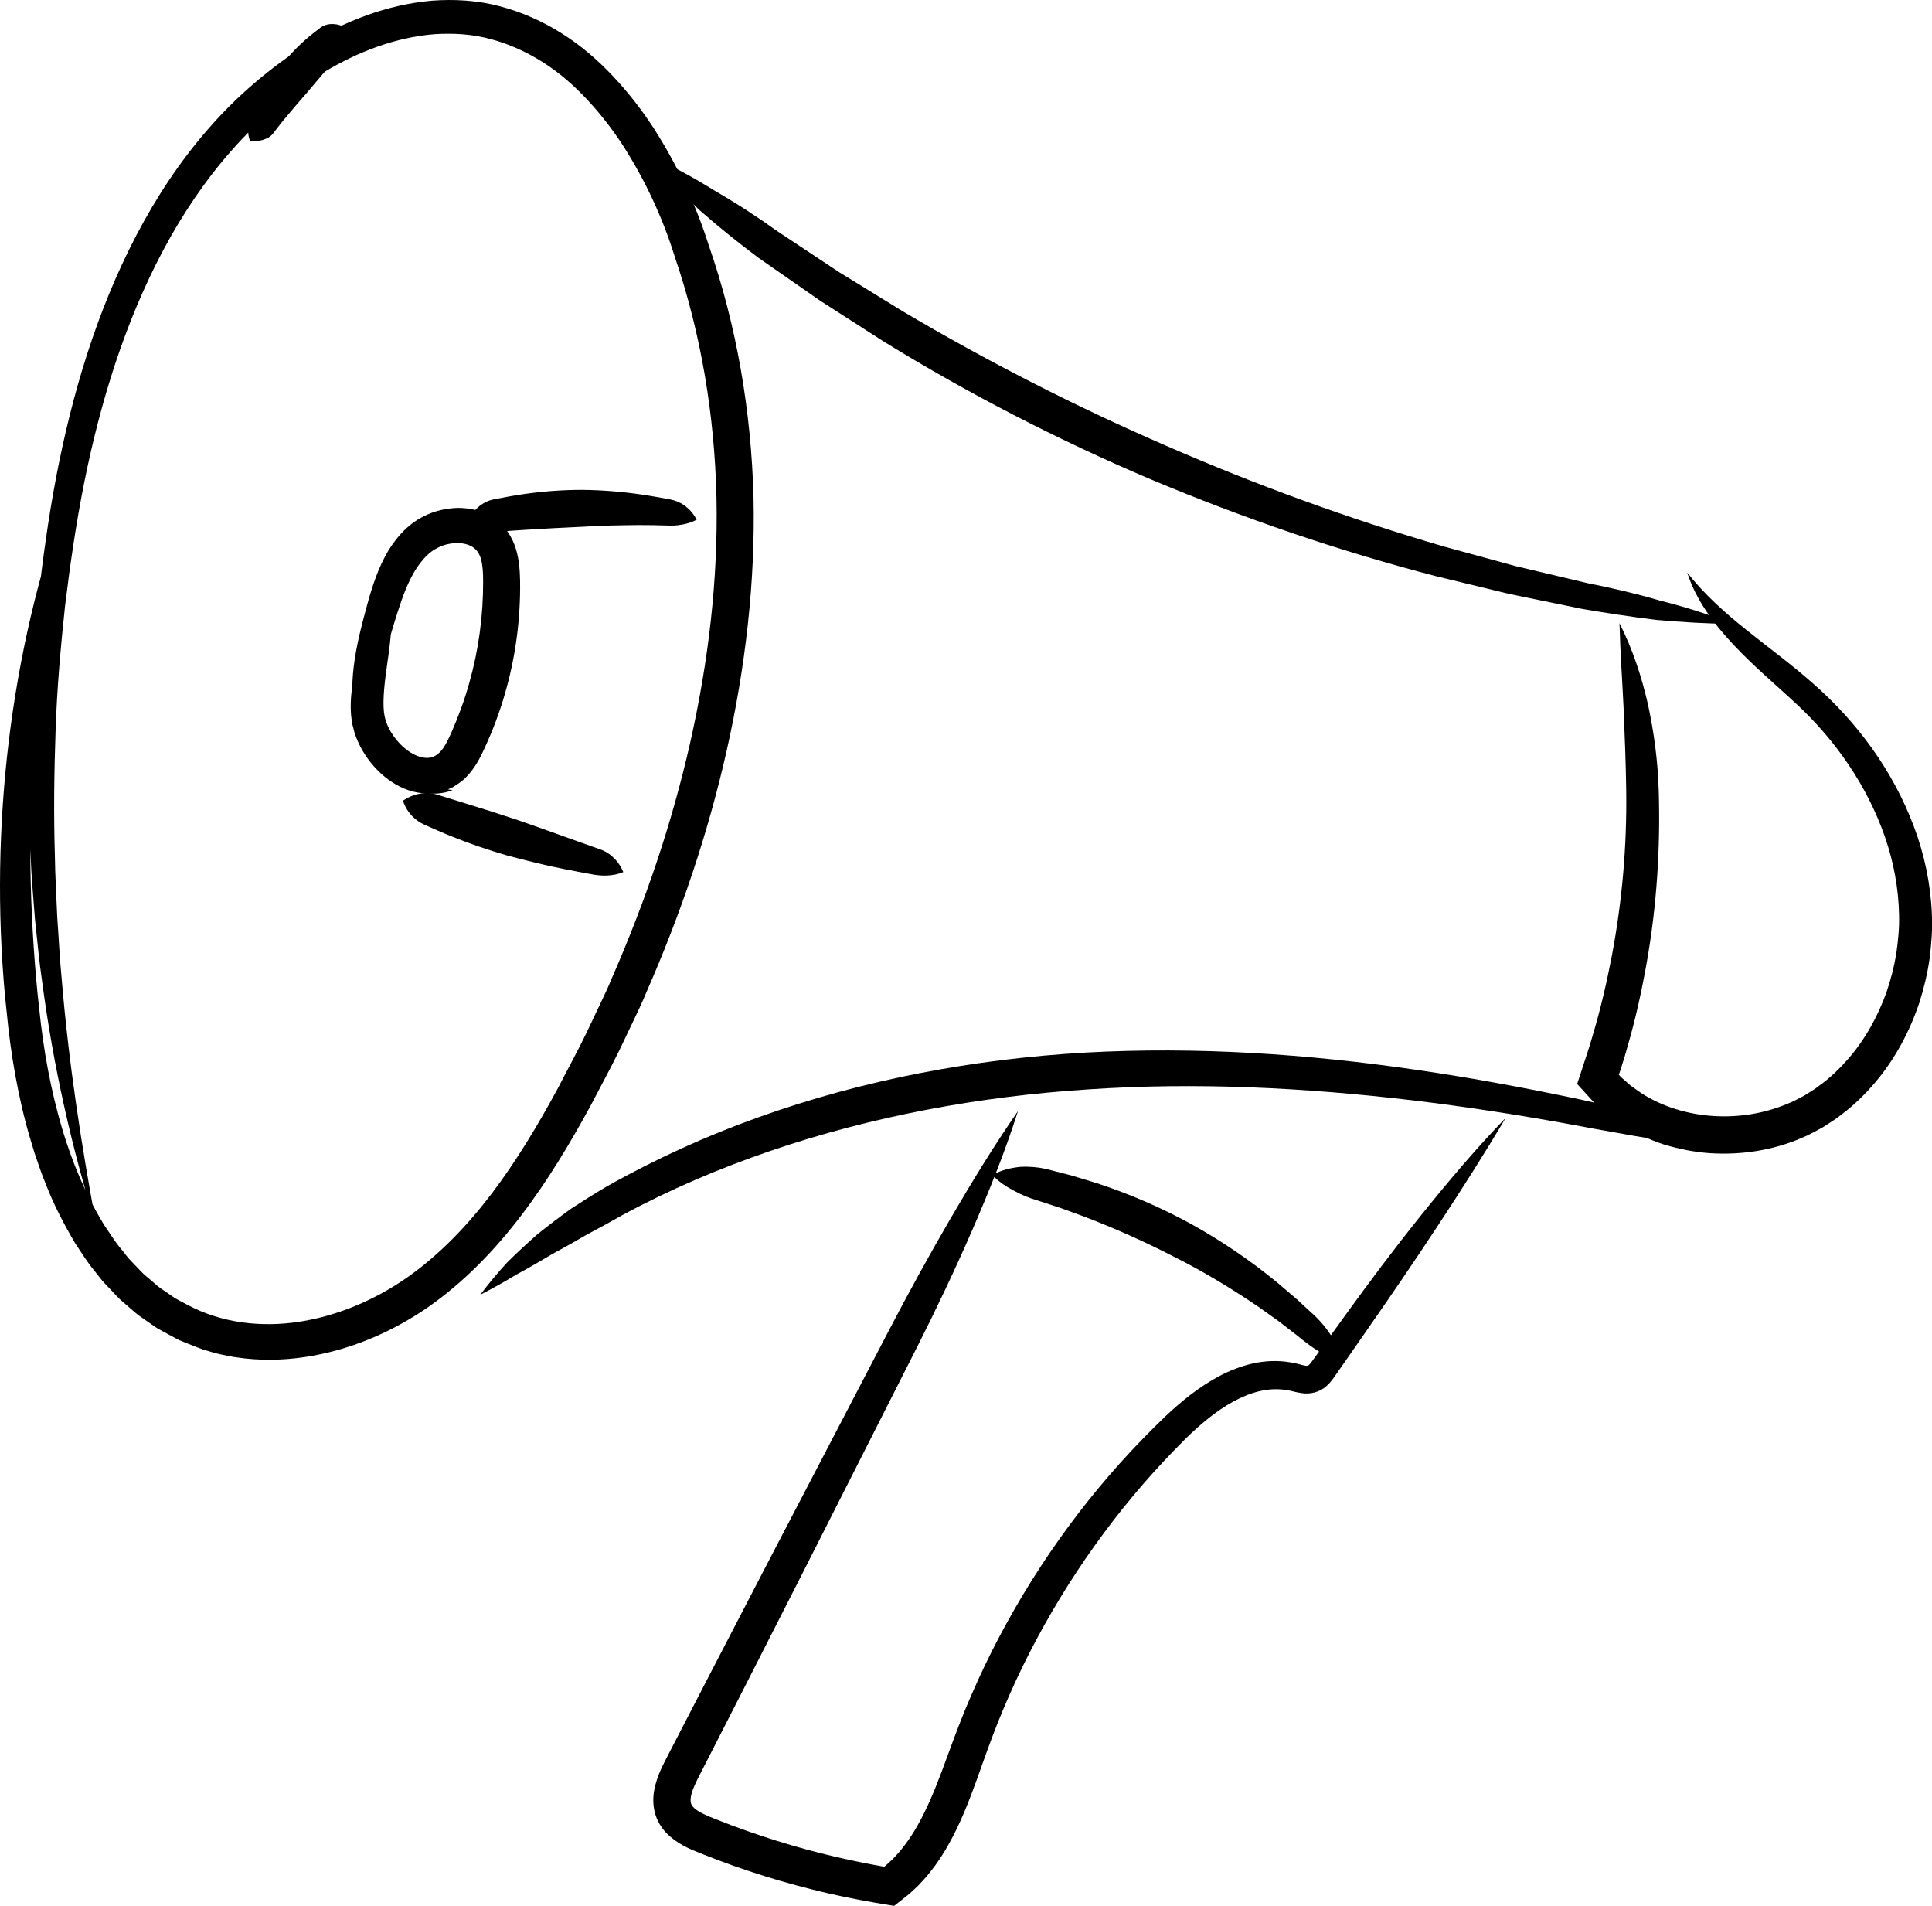
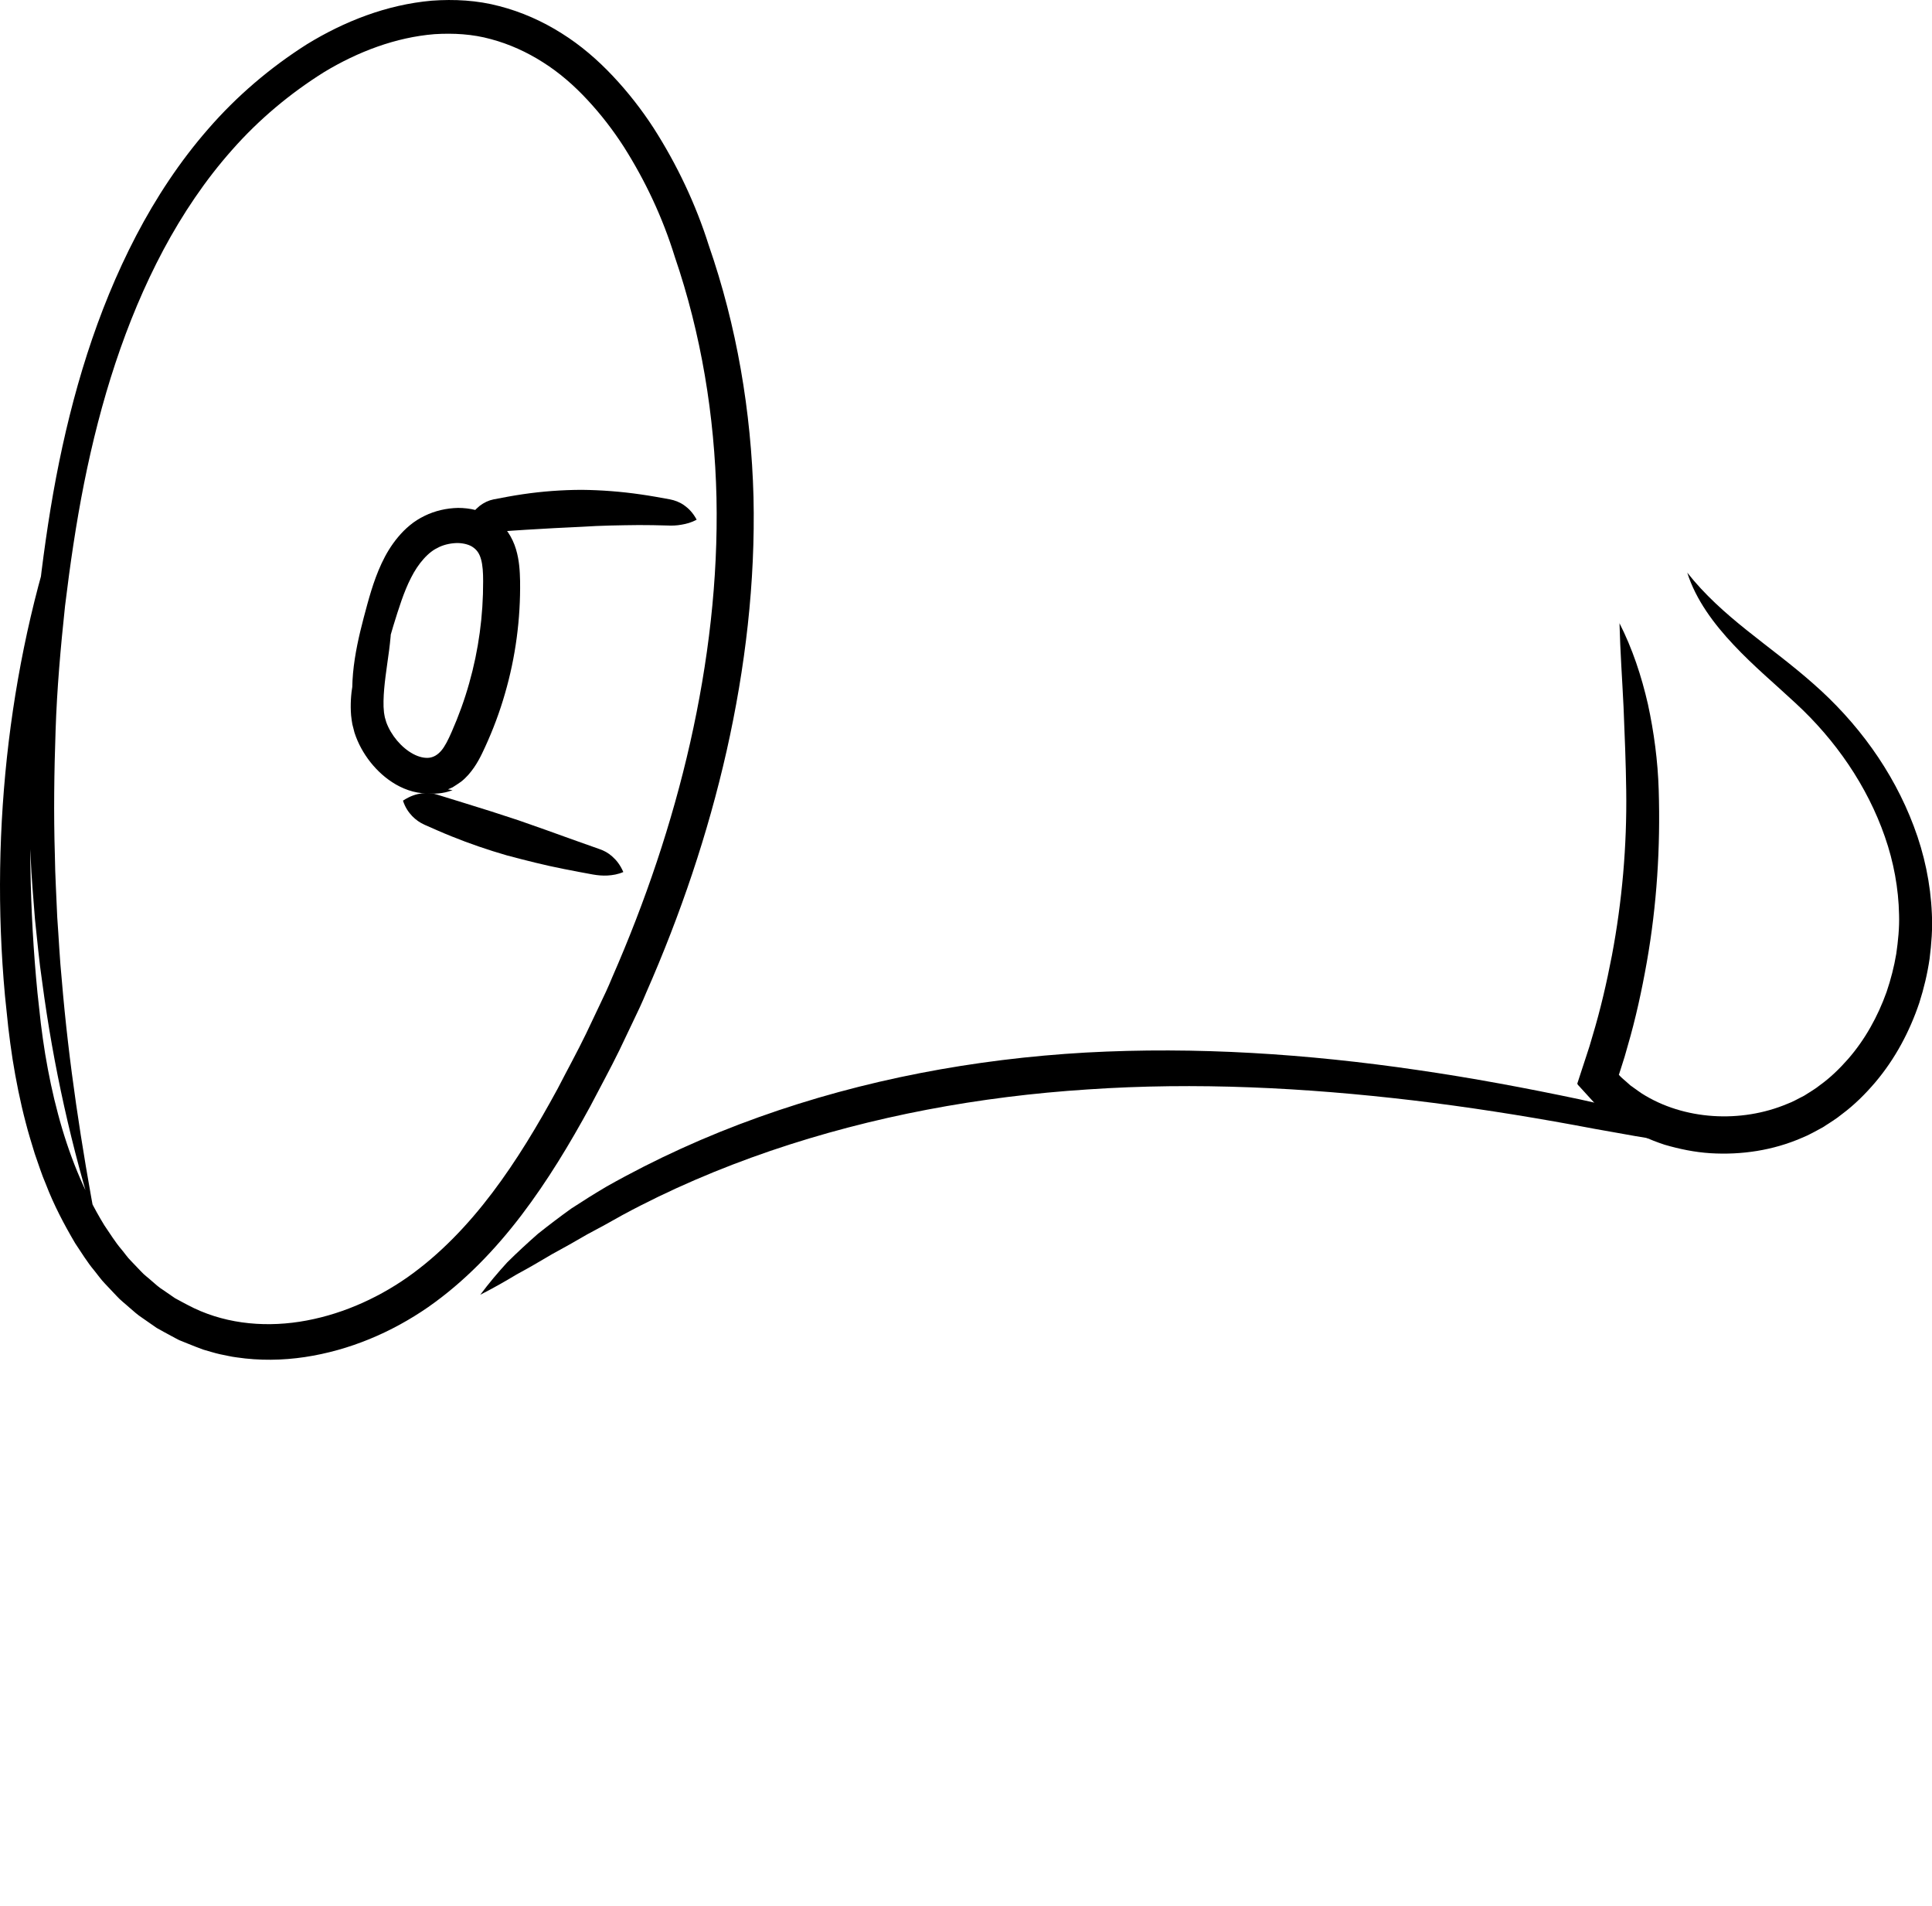
<svg xmlns="http://www.w3.org/2000/svg" id="_Слой_2" data-name="Слой 2" viewBox="0 0 654.62 645.68">
  <g id="_Слой_2-2" data-name="Слой 2">
    <g>
-       <path d="M116.6,9.07c.61,2.62,.61,4.29,.41,5.67-.2,1.38-.65,2.39-1.34,3.1-1.37,1.46-2.65,2.99-3.95,4.46-2.57,3.04-5.09,6.01-7.62,8.99-2.58,2.95-5.14,5.93-7.69,9-1.24,1.55-2.52,3.11-3.72,4.72-.57,.82-1.38,1.52-2.64,2.02-1.22,.52-2.76,.9-5.24,.92-.62-1.46-.75-2.71-.72-3.91,.06-1.18,.35-2.26,.77-3.28,.85-2.02,1.77-4.02,2.74-6.01,1.92-3.98,4.29-7.74,6.81-11.39,2.65-3.57,5.64-6.88,8.98-9.82,1.66-1.48,3.43-2.83,5.19-4.18,.9-.65,1.99-1.08,3.28-1.21,1.32-.09,2.8,.05,4.76,.93Z" />
      <path d="M22.58,167.87c-5.6,28.02-9.58,56.08-11.29,84.2-1.74,28.13-1.32,56.31,1.4,84.23l1.15,10.46c.43,3.47,.91,6.9,1.47,10.33,1.15,6.85,2.55,13.64,4.35,20.31,3.54,13.34,8.65,26.21,15.69,37.7,1.91,2.76,3.64,5.66,5.81,8.18,1.07,1.27,2,2.68,3.17,3.84l3.42,3.58c1.11,1.24,2.46,2.17,3.67,3.28,1.24,1.07,2.45,2.19,3.84,3.04l4.02,2.77c1.41,.8,2.86,1.53,4.29,2.3,11.52,6.15,24.91,7.69,37.91,5.69,13.02-2.01,25.63-7.41,36.57-15.05,10.95-7.71,20.46-17.67,28.73-28.6,8.29-10.96,15.45-22.93,22.15-35.26,3.2-6.23,6.6-12.38,9.65-18.68l4.51-9.5c1.53-3.16,3.02-6.33,4.34-9.57,11.24-25.66,20.27-52.29,26.43-79.54,6.14-27.24,9.49-55.12,8.91-82.94-.64-27.79-5.17-55.46-14.14-81.67-4.11-13.28-9.95-25.68-17.22-37.17-3.67-5.71-7.8-11.05-12.35-15.94-4.54-4.89-9.56-9.28-15.08-12.75-5.5-3.51-11.43-6.19-17.64-7.85-6.21-1.72-12.69-2.09-19.18-1.68-13,1.06-25.85,5.89-37.38,12.87-11.47,7.18-22.05,16.02-31.1,26.29-9.1,10.24-16.82,21.75-23.34,33.95-13.01,24.46-21.33,51.46-26.83,78.93-2.74,13.74-4.77,27.71-6.47,41.68-1.49,13.99-2.74,28.03-3.2,42.11-.49,14.07-.68,28.16-.25,42.25,.08,7.05,.54,14.09,.81,21.14,.52,7.03,.82,14.09,1.53,21.12,2.34,28.15,6.64,56.16,11.91,84.22-8.58-27.16-14.8-55.14-18.54-83.44-1.06-7.07-1.67-14.19-2.45-21.3-.53-7.13-1.22-14.25-1.48-21.39-.8-14.28-.83-28.6-.44-42.89,.35-14.3,1.48-28.58,2.87-42.82,1.6-14.23,3.52-28.39,6.2-42.51,5.38-28.17,13.66-56.12,27.12-81.93,6.73-12.87,14.8-25.16,24.46-36.21,9.63-11.09,20.91-20.72,33.42-28.66C116.66,7.23,130.98,1.59,146.28,.23c7.62-.56,15.47-.14,22.95,1.86,7.49,1.93,14.6,5.11,21.06,9.19,6.49,4.05,12.25,9.05,17.38,14.5,5.14,5.46,9.73,11.35,13.76,17.55,7.96,12.42,14.33,25.89,18.69,39.7,9.54,27.44,14.41,56.4,15.19,85.34,.66,28.97-2.78,57.88-9.1,85.99-6.35,28.13-15.65,55.52-27.22,81.85-1.37,3.33-2.9,6.58-4.47,9.82l-4.64,9.74c-3.15,6.46-6.63,12.75-9.94,19.14-6.88,12.6-14.36,25.07-23.25,36.76-8.89,11.66-19.25,22.52-31.62,31.16-12.39,8.57-26.63,14.64-41.79,16.92-7.57,1.13-15.36,1.25-23.05,.11-1.93-.22-3.82-.73-5.73-1.08-1.9-.42-3.76-1.04-5.64-1.56-1.83-.64-3.62-1.4-5.43-2.11l-2.7-1.09c-.87-.43-1.72-.91-2.57-1.36-1.7-.93-3.43-1.83-5.1-2.8l-4.77-3.32c-1.64-1.05-3.05-2.35-4.51-3.61-1.42-1.3-2.99-2.45-4.26-3.87l-3.94-4.17c-1.34-1.37-2.4-2.94-3.61-4.41-2.46-2.92-4.38-6.15-6.49-9.27-3.8-6.45-7.28-13.08-9.92-19.98-1.48-3.4-2.55-6.92-3.79-10.39-1.07-3.51-2.17-7.02-3.07-10.56-1.86-7.08-3.29-14.24-4.44-21.43-.56-3.59-1.04-7.22-1.46-10.8l-1.12-10.73c-2.62-28.63-2.16-57.55,1.27-86.05,3.46-28.46,9.86-56.58,19.63-83.4Z" />
      <path d="M131.53,201.24c1.7,6.3,1.08,12.93,.32,19.01-.81,6.12-1.8,11.86-1.9,17.22-.04,1.32,.02,2.72,.16,3.9,.11,.55,.16,1.11,.29,1.66l.49,1.67c.81,2.21,2.09,4.35,3.66,6.21,1.57,1.86,3.45,3.45,5.41,4.5,1.96,1.07,3.95,1.49,5.48,1.3,1.51-.2,2.82-.96,4.05-2.37,1.24-1.43,2.39-3.72,3.57-6.44,2.35-5.34,4.35-10.84,5.92-16.45,3.19-11.22,4.76-22.89,4.72-34.53,.01-2.88-.15-5.45-.7-7.4-.55-1.99-1.37-3.13-2.61-4.03-1.22-.93-3.13-1.45-5.21-1.52-2.09,0-4.35,.42-6.32,1.33-.98,.46-1.93,.99-2.73,1.62-.87,.66-1.78,1.52-2.58,2.42-1.63,1.81-3.05,3.97-4.27,6.38-2.47,4.8-4.21,10.5-6.01,16.31-1.74,5.75-3.28,11.42-4.03,17.06-.75,5.59-.67,11.26,.75,16.35,1.44,4.97,4.16,9.78,7.86,13.85,3.74,4.02,8.6,7.4,15.48,8.4-3.09,1.22-6.67,1.49-10.08,.86-3.42-.62-6.67-2.08-9.53-4.02-5.72-3.93-10.01-9.75-12.24-16.44-2.15-6.65-2.45-13.48-1.86-20.03,.6-6.55,2.05-12.81,3.63-18.85,1.6-5.96,3.16-12.14,6.05-18.35,1.44-3.09,3.26-6.16,5.62-8.96,1.18-1.41,2.45-2.71,3.96-3.95,1.55-1.3,3.24-2.33,4.99-3.19,3.51-1.71,7.35-2.6,11.33-2.69,3.96,.01,8.27,.86,12.03,3.42,1.91,1.2,3.5,2.94,4.85,4.76,1.26,1.85,2.17,3.87,2.75,5.81,1.17,3.92,1.31,7.53,1.39,10.76,.18,12.87-1.52,25.78-5.12,38.15-1.77,6.19-4.04,12.24-6.73,18.1-1.32,2.86-2.85,6.22-5.72,9.47-.72,.8-1.52,1.58-2.42,2.28-.94,.66-1.9,1.3-2.88,1.91-1.07,.5-2.18,.94-3.29,1.35-1.15,.28-2.32,.49-3.49,.67-4.73,.4-9.01-1.02-12.44-2.99-3.46-2.01-6.28-4.62-8.62-7.56-2.33-2.96-4.19-6.29-5.39-9.98l-.73-2.85c-.2-.97-.29-1.98-.42-2.97-.16-1.91-.16-3.62-.07-5.39,.38-7.05,2.52-13.38,4.91-19.09,2.43-5.75,5.11-10.98,7.72-16.67Z" />
      <path d="M136.53,271.25c2.48-1.62,4.49-2.21,6.36-2.48,1.86-.26,3.54-.11,5.08,.39,3.09,.95,6.19,1.91,9.26,2.86,6.17,1.88,12.3,3.84,18.4,5.87,6.08,2.11,12.15,4.27,18.23,6.48,3.04,1.08,6.11,2.17,9.16,3.25,1.54,.51,3.01,1.27,4.39,2.51,1.38,1.22,2.69,2.76,3.79,5.3-1.86,.8-3.61,1.07-5.33,1.18-1.71,.09-3.37-.06-5-.35-3.25-.59-6.51-1.2-9.76-1.85-6.51-1.27-12.93-2.91-19.34-4.61-6.37-1.84-12.65-3.98-18.8-6.47-3.08-1.23-6.11-2.59-9.14-3.92-1.51-.68-2.91-1.64-4.16-2.92-1.24-1.32-2.37-2.89-3.13-5.25Z" />
      <path d="M158.37,176.84c1.21-2.67,2.64-4.23,4.14-5.45,1.51-1.16,3.09-1.88,4.73-2.21,3.28-.63,6.56-1.26,9.87-1.74,6.62-.98,13.31-1.47,20-1.49,6.69,.07,13.38,.59,19.99,1.55,3.31,.47,6.6,1.07,9.87,1.67,1.64,.32,3.25,.9,4.78,1.96,1.53,1.09,3.01,2.51,4.3,4.93-1.78,.97-3.46,1.41-5.12,1.69-1.66,.31-3.28,.36-4.88,.28-3.22-.1-6.43-.15-9.64-.15-6.42,.07-12.81,.16-19.18,.58-6.37,.27-12.72,.64-19.08,1.02-3.18,.22-6.36,.39-9.54,.67-1.59,.15-3.21,.01-4.9-.48-1.69-.48-3.42-1.23-5.33-2.84Z" />
      <path d="M162.75,438.62c2.84-3.81,5.91-7.45,9.12-10.96,3.35-3.32,6.83-6.53,10.39-9.66,3.69-2.94,7.46-5.8,11.3-8.56,3.95-2.58,7.95-5.1,12.02-7.49,16.46-9.29,33.74-17.13,51.53-23.48,35.59-12.74,73.09-19.72,110.7-21.88,37.63-2.07,75.3,.47,112.33,5.89,18.52,2.68,36.91,6.12,55.17,9.97,4.56,.99,9.11,2.04,13.63,3.18,4.51,1.2,9.01,2.48,13.47,3.89,8.9,2.87,17.7,6.14,26.22,10.46-9.31-.99-18.5-2.42-27.65-3.95-4.58-.73-9.15-1.52-13.71-2.36-4.57-.79-9.12-1.62-13.67-2.49-18.21-3.34-36.49-6.2-54.82-8.39-36.66-4.34-73.6-6.21-110.23-3.71-36.58,2.36-72.89,9.03-107.48,20.81-17.27,5.91-34.12,13.08-50.16,21.75-3.96,2.24-7.95,4.45-11.99,6.57-3.94,2.3-7.91,4.55-11.95,6.73-3.92,2.34-7.9,4.65-11.98,6.85-3.95,2.39-8,4.68-12.23,6.83Z" />
-       <path d="M219.5,52.67c8.17,3.36,15.57,7.54,22.73,11.98,7.33,4.23,14.36,8.79,21.15,13.67l20.92,13.87,21.37,13.15c28.78,17.05,58.6,32.28,89.27,45.59,30.63,13.38,62.12,24.82,94.25,34.21l24.22,6.62,24.45,5.79c8.21,1.63,16.38,3.51,24.5,5.89,8.16,2.07,16.29,4.48,24.37,7.9-8.51-.03-16.99-.6-25.45-1.32-8.42-1.03-16.81-2.31-25.17-3.73l-24.93-5.12-24.75-6c-32.88-8.53-65.1-19.59-96.46-32.75-31.3-13.3-61.63-28.91-90.59-46.75l-21.47-13.78-20.94-14.56c-6.8-5.09-13.44-10.43-19.83-16.03-6.19-5.86-12.21-11.92-17.63-18.63Z" />
      <path d="M548.67,211.01c4.47,8.76,7.52,18.08,9.7,27.57,2.06,9.52,3.35,19.23,3.65,28.97,.61,19.49-.63,39.08-4.02,58.34-1.7,9.62-3.78,19.2-6.53,28.6-.64,2.36-1.33,4.71-2.11,7.03l-.56,1.75-.27,.83v.02s-.03,.07,.02,.08c.03,.02,.02,.01,0-.03l-.03-.04,.41,.44c.71,.76,1.56,1.39,2.32,2.1l1.17,1.04c.41,.32,.85,.61,1.28,.92,.86,.6,1.69,1.24,2.57,1.81,14.26,9.07,33.65,10.12,49.31,3.53,2.01-.72,3.82-1.84,5.73-2.77,1.79-1.19,3.69-2.21,5.36-3.58,3.5-2.52,6.63-5.56,9.5-8.83,5.75-6.57,10.09-14.42,13.07-22.76,1.42-4.2,2.54-8.51,3.27-12.89,.63-4.39,1.09-8.83,.95-13.27-.18-8.91-1.83-17.88-4.82-26.43-5.96-17.15-16.68-32.74-30.31-45.28-6.82-6.36-14.22-12.53-20.91-19.67-6.65-7.06-12.8-15.22-15.73-24.49,5.87,7.45,12.82,13.63,20.17,19.51,7.35,5.89,15.09,11.53,22.45,18.04,14.86,12.99,27.05,29.49,34.13,48.35,3.57,9.4,5.7,19.44,6.13,29.62,.27,5.12-.14,10.24-.77,15.31-.74,5.06-1.93,10.05-3.49,14.93-3.27,9.7-8.17,18.95-14.9,26.9-3.36,3.95-7.09,7.67-11.3,10.8-2.02,1.68-4.31,3-6.5,4.46-2.35,1.23-4.64,2.62-7.12,3.58-9.75,4.24-20.43,5.83-30.93,5.19-5.27-.33-10.47-1.39-15.56-2.88-5.05-1.66-9.94-3.88-14.5-6.74-1.13-.73-2.2-1.55-3.3-2.33-.54-.4-1.1-.78-1.63-1.2l-1.53-1.34c-1-.92-2.07-1.76-2.99-2.75l-4.54-4.98c-.34-.45-.94-.86-1.08-1.35l.56-1.71,1.12-3.43,1.4-4.27c.76-2.21,1.44-4.45,2.07-6.7,2.71-8.96,4.81-18.09,6.58-27.29,3.47-18.4,5.11-37.17,4.85-55.92-.12-9.37-.52-18.74-.9-28.18-.45-9.43-1.14-18.88-1.38-28.6Z" />
-       <path d="M344.93,376.4c-4.43,13.92-9.86,27.32-15.6,40.56-5.77,13.23-11.94,26.25-18.44,39.09l-39.04,77.07-19.59,38.49-9.83,19.23-4.92,9.61c-1.69,3.22-3.04,6.03-3.41,8.21-.19,1.08-.11,1.81,.05,2.34,.2,.53,.45,1,1.18,1.64,1.41,1.3,4.27,2.55,7.64,3.84,6.54,2.61,13.18,4.95,19.9,7.06,6.72,2.11,13.52,3.95,20.37,5.56,3.43,.79,6.87,1.54,10.33,2.21l5.19,.96c1.26,.21,.74,.13,.84,.14-.04,.03,.09-.07,.2-.15l.16-.12c.06-.05-.02,.03,.15-.13l.43-.39,1.72-1.57c1.06-1.15,2.18-2.24,3.15-3.51,2.02-2.45,3.83-5.15,5.45-8.05,3.29-5.76,5.9-12.17,8.39-18.79,2.45-6.61,4.93-13.54,7.72-20.36,2.82-6.79,5.85-13.49,9.16-20.06,13.25-26.24,30.37-50.5,50.81-71.56,2.56-2.64,5.13-5.2,7.81-7.79,2.72-2.57,5.57-5.06,8.6-7.39,6.06-4.61,12.96-8.76,21.09-10.61,4.04-.91,8.37-1.12,12.59-.42,1.02,.2,2.16,.37,3.07,.64,.9,.24,1.63,.43,2.16,.52,.47,.1,.94,.03,1.29-.29,.19-.05,1.52-1.88,2.51-3.27l3.16-4.38,6.32-8.75c8.42-11.67,17.07-23.2,26.11-34.45,9.03-11.24,18.34-22.29,28.48-32.76-7.35,12.44-15.13,24.58-23.04,36.61-7.92,12.04-16.04,23.93-24.28,35.74l-6.17,8.86-3.09,4.43-1.58,2.26c-.3,.41-.63,.86-1.01,1.32-.35,.43-.97,1.1-1.52,1.58-2.28,2.11-5.56,2.88-8.58,2.37-1.23-.18-2.24-.45-3.09-.65-.83-.23-1.5-.27-2.24-.42-2.93-.44-5.94-.25-8.93,.47-6,1.46-11.8,4.91-17.09,9.11-2.65,2.11-5.2,4.41-7.68,6.83-2.46,2.46-4.96,5.02-7.37,7.59-19.34,20.65-35.47,44.23-47.9,69.58-3.1,6.34-5.94,12.8-8.57,19.35-2.6,6.55-4.9,13.2-7.39,20.11-2.51,6.86-5.24,13.87-9.02,20.64-1.86,3.39-4.02,6.71-6.54,9.82-1.21,1.59-2.63,3.05-4.01,4.53l-2.24,2.09-.56,.52c-.15,.15-.6,.48-.88,.71l-1.94,1.53-1.94,1.53-.49,.38c-.2,.02-.43-.06-.65-.08l-1.31-.22-4.43-.74-5.43-.98c-3.61-.68-7.21-1.45-10.8-2.27-7.17-1.66-14.27-3.58-21.3-5.77-7.02-2.2-13.97-4.64-20.8-7.37-3.28-1.36-7.33-2.68-11.38-6.18-2-1.73-3.88-4.33-4.79-7.24-.92-2.93-.88-5.91-.42-8.38,.95-4.95,3.05-8.62,4.64-11.77l4.96-9.59,9.93-19.18,19.9-38.33,39.96-76.6c6.66-12.76,13.59-25.39,20.83-37.85,7.26-12.45,14.76-24.78,23.04-36.71Z" />
-       <path d="M336.21,398.08c3.26-1.78,6.38-2.45,9.44-2.77,3.03-.18,5.98,.08,8.83,.71l8.49,2.19,8.4,2.54c11.13,3.62,21.94,8.3,32.23,13.92,10.25,5.69,19.98,12.3,29.02,19.71l6.67,5.68,6.43,5.93c2.08,2.04,3.98,4.29,5.52,6.87,1.47,2.65,2.7,5.54,3.15,9.09-2.88-1.14-5.36-2.62-7.71-4.22-2.42-1.52-4.66-3.22-6.81-5.01l-6.65-5.13-6.83-4.87c-9.24-6.28-18.8-12.06-28.75-17.03-9.88-5.1-20.04-9.61-30.42-13.58l-7.83-2.85-7.93-2.6c-2.67-.76-5.26-1.81-7.8-3.22-2.55-1.32-5.06-2.91-7.45-5.37Z" />
    </g>
  </g>
</svg>